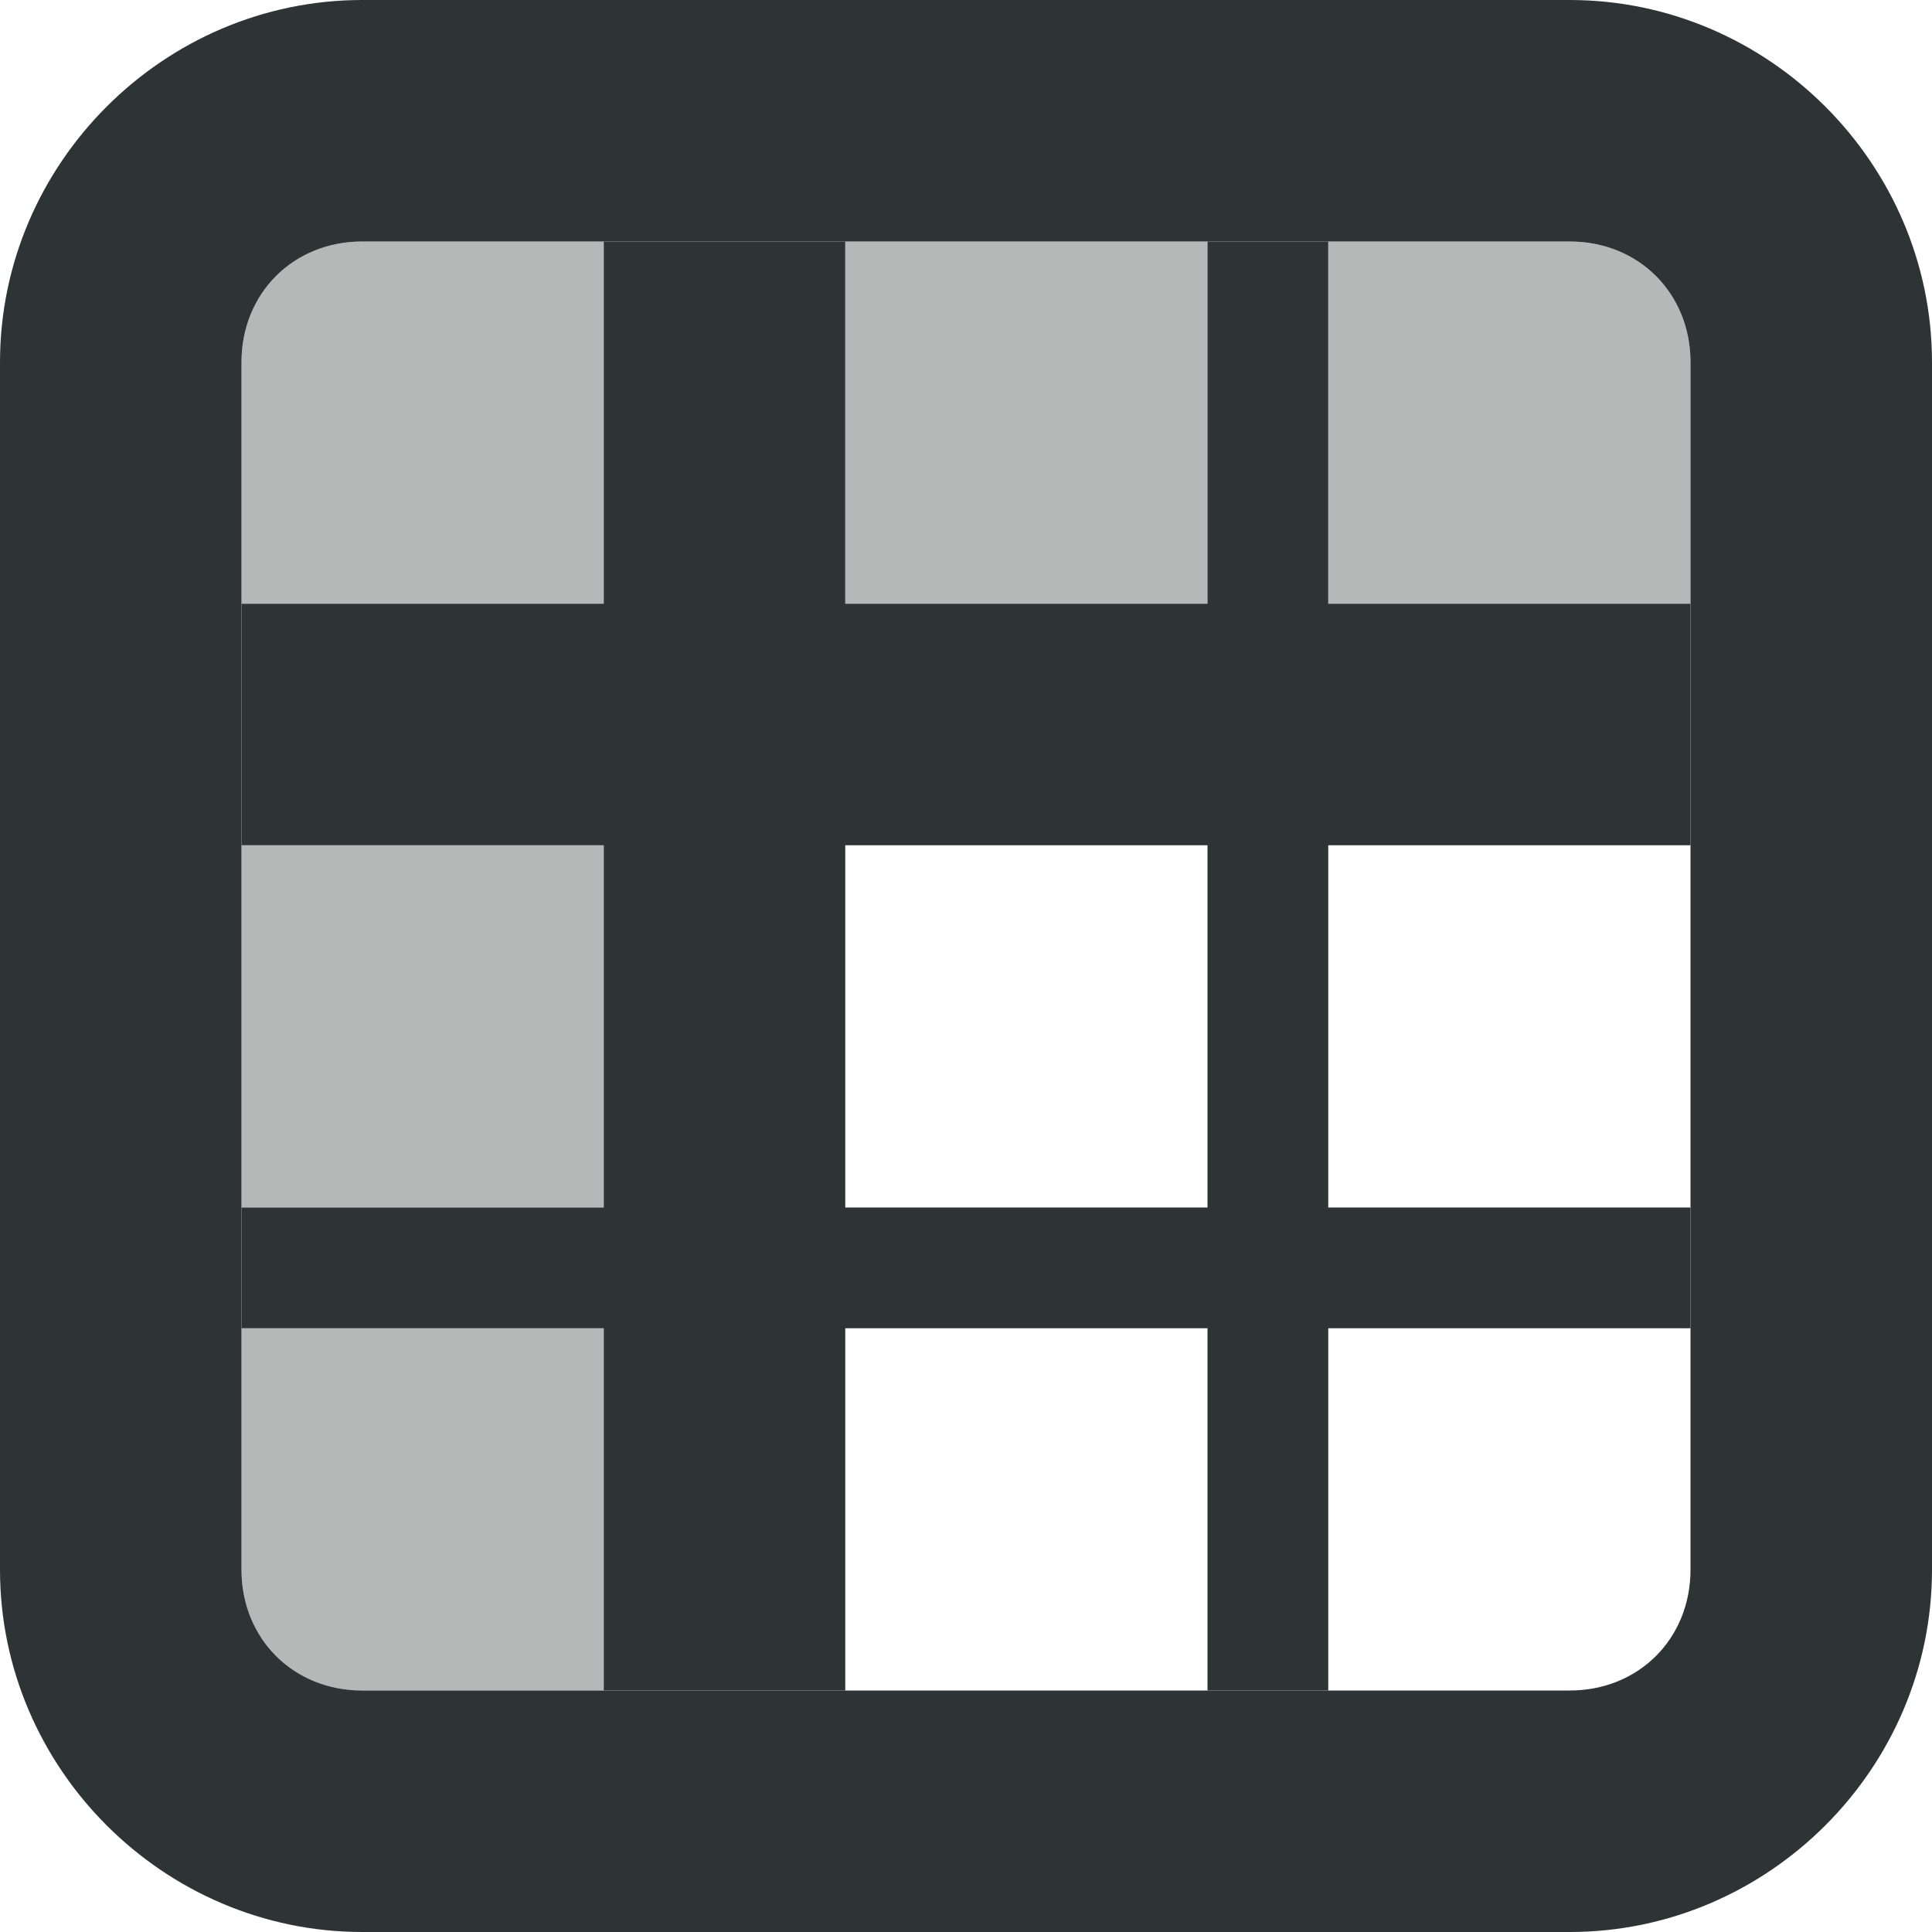
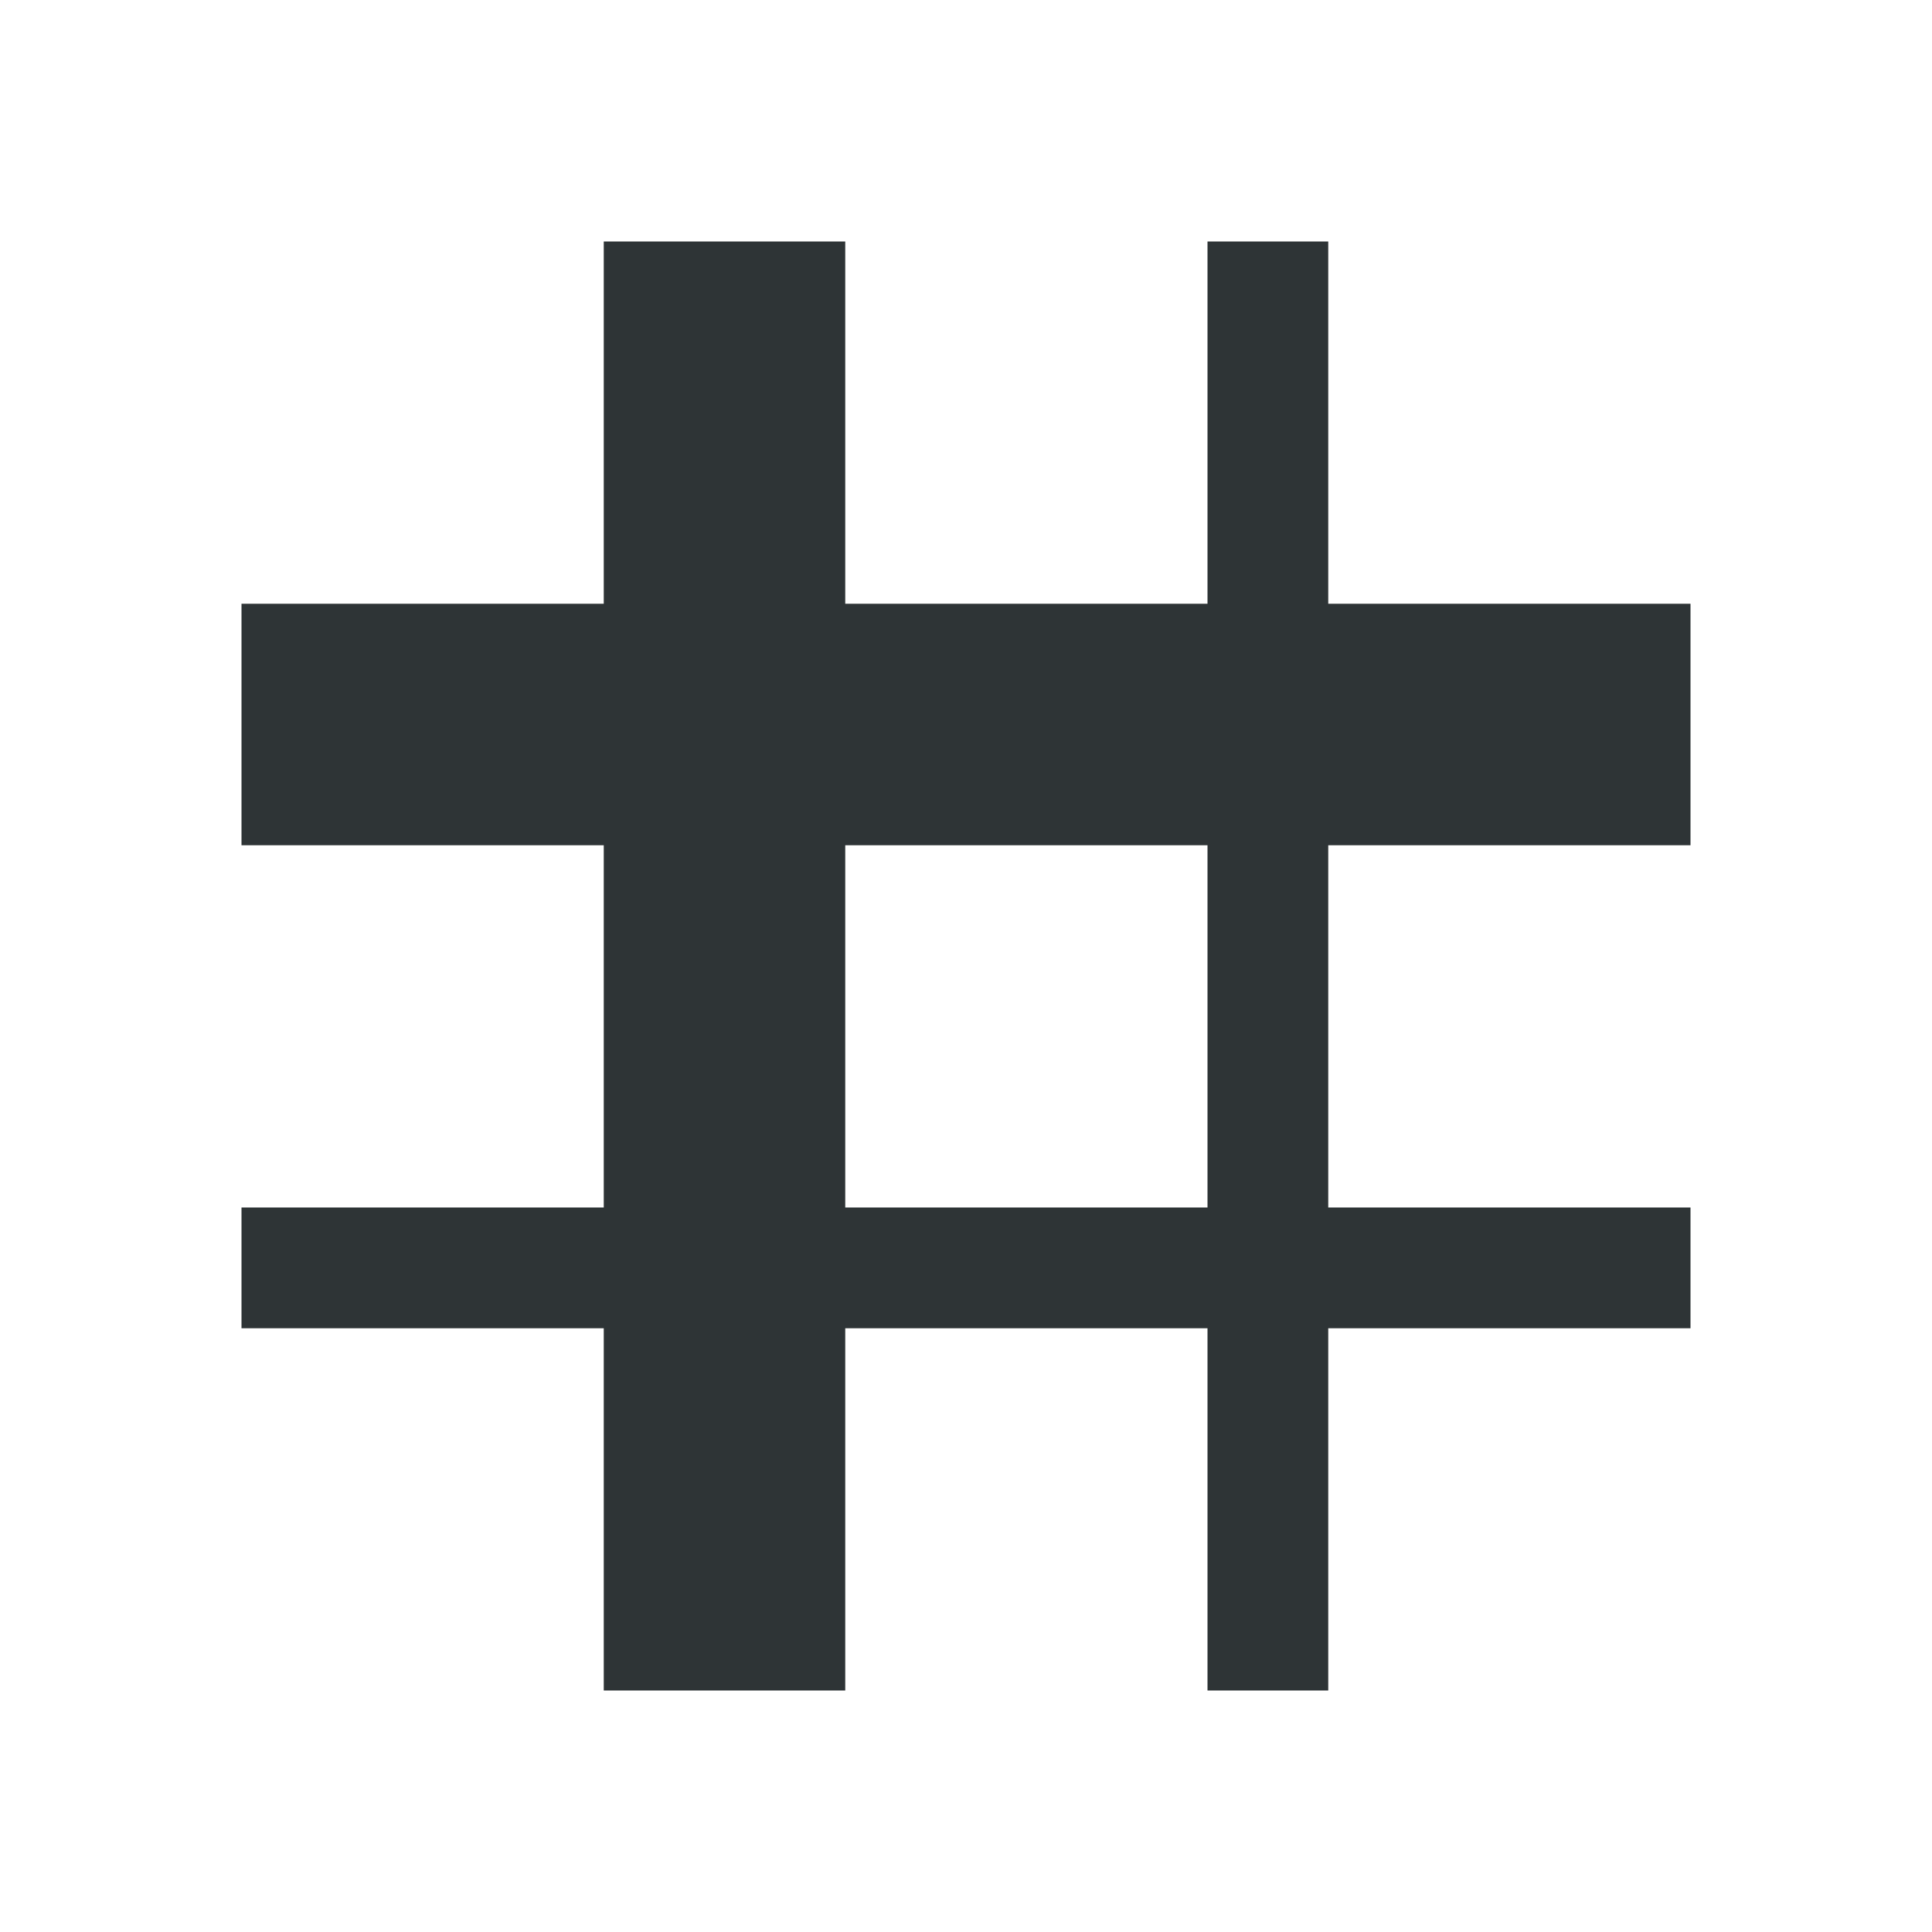
<svg xmlns="http://www.w3.org/2000/svg" viewBox="0 0 16 16">
  <g fill="#2e3436">
    <path d="m5 2v3h-3v2h3v3h-3v1h3v3h2v-3h3v3h1v-3h3v-1h-3v-3h3v-2h-3v-3h-1v3h-3v-3zm2 5h3v3h-3z" />
-     <path d="m3 2c-.571 0-1 .429-1 1v2h3v-3zm4 0v3h3v-3zm4 0v3h3v-2c0-.571-.429-1-1-1zm-9 5v3h3v-3zm0 4v2c0 .571.429 1 1 1h2v-3z" opacity=".35" />
-     <path d="m3 0c-1.645 0-3 1.355-3 3v10c0 1.645 1.355 3 3 3h10c1.645 0 3-1.355 3-3v-10c0-1.645-1.355-3-3-3zm0 2h10c.571 0 1 .429 1 1v10c0 .571-.429 1-1 1h-10c-.571 0-1-.429-1-1v-10c0-.571.429-1 1-1z" />
  </g>
</svg>